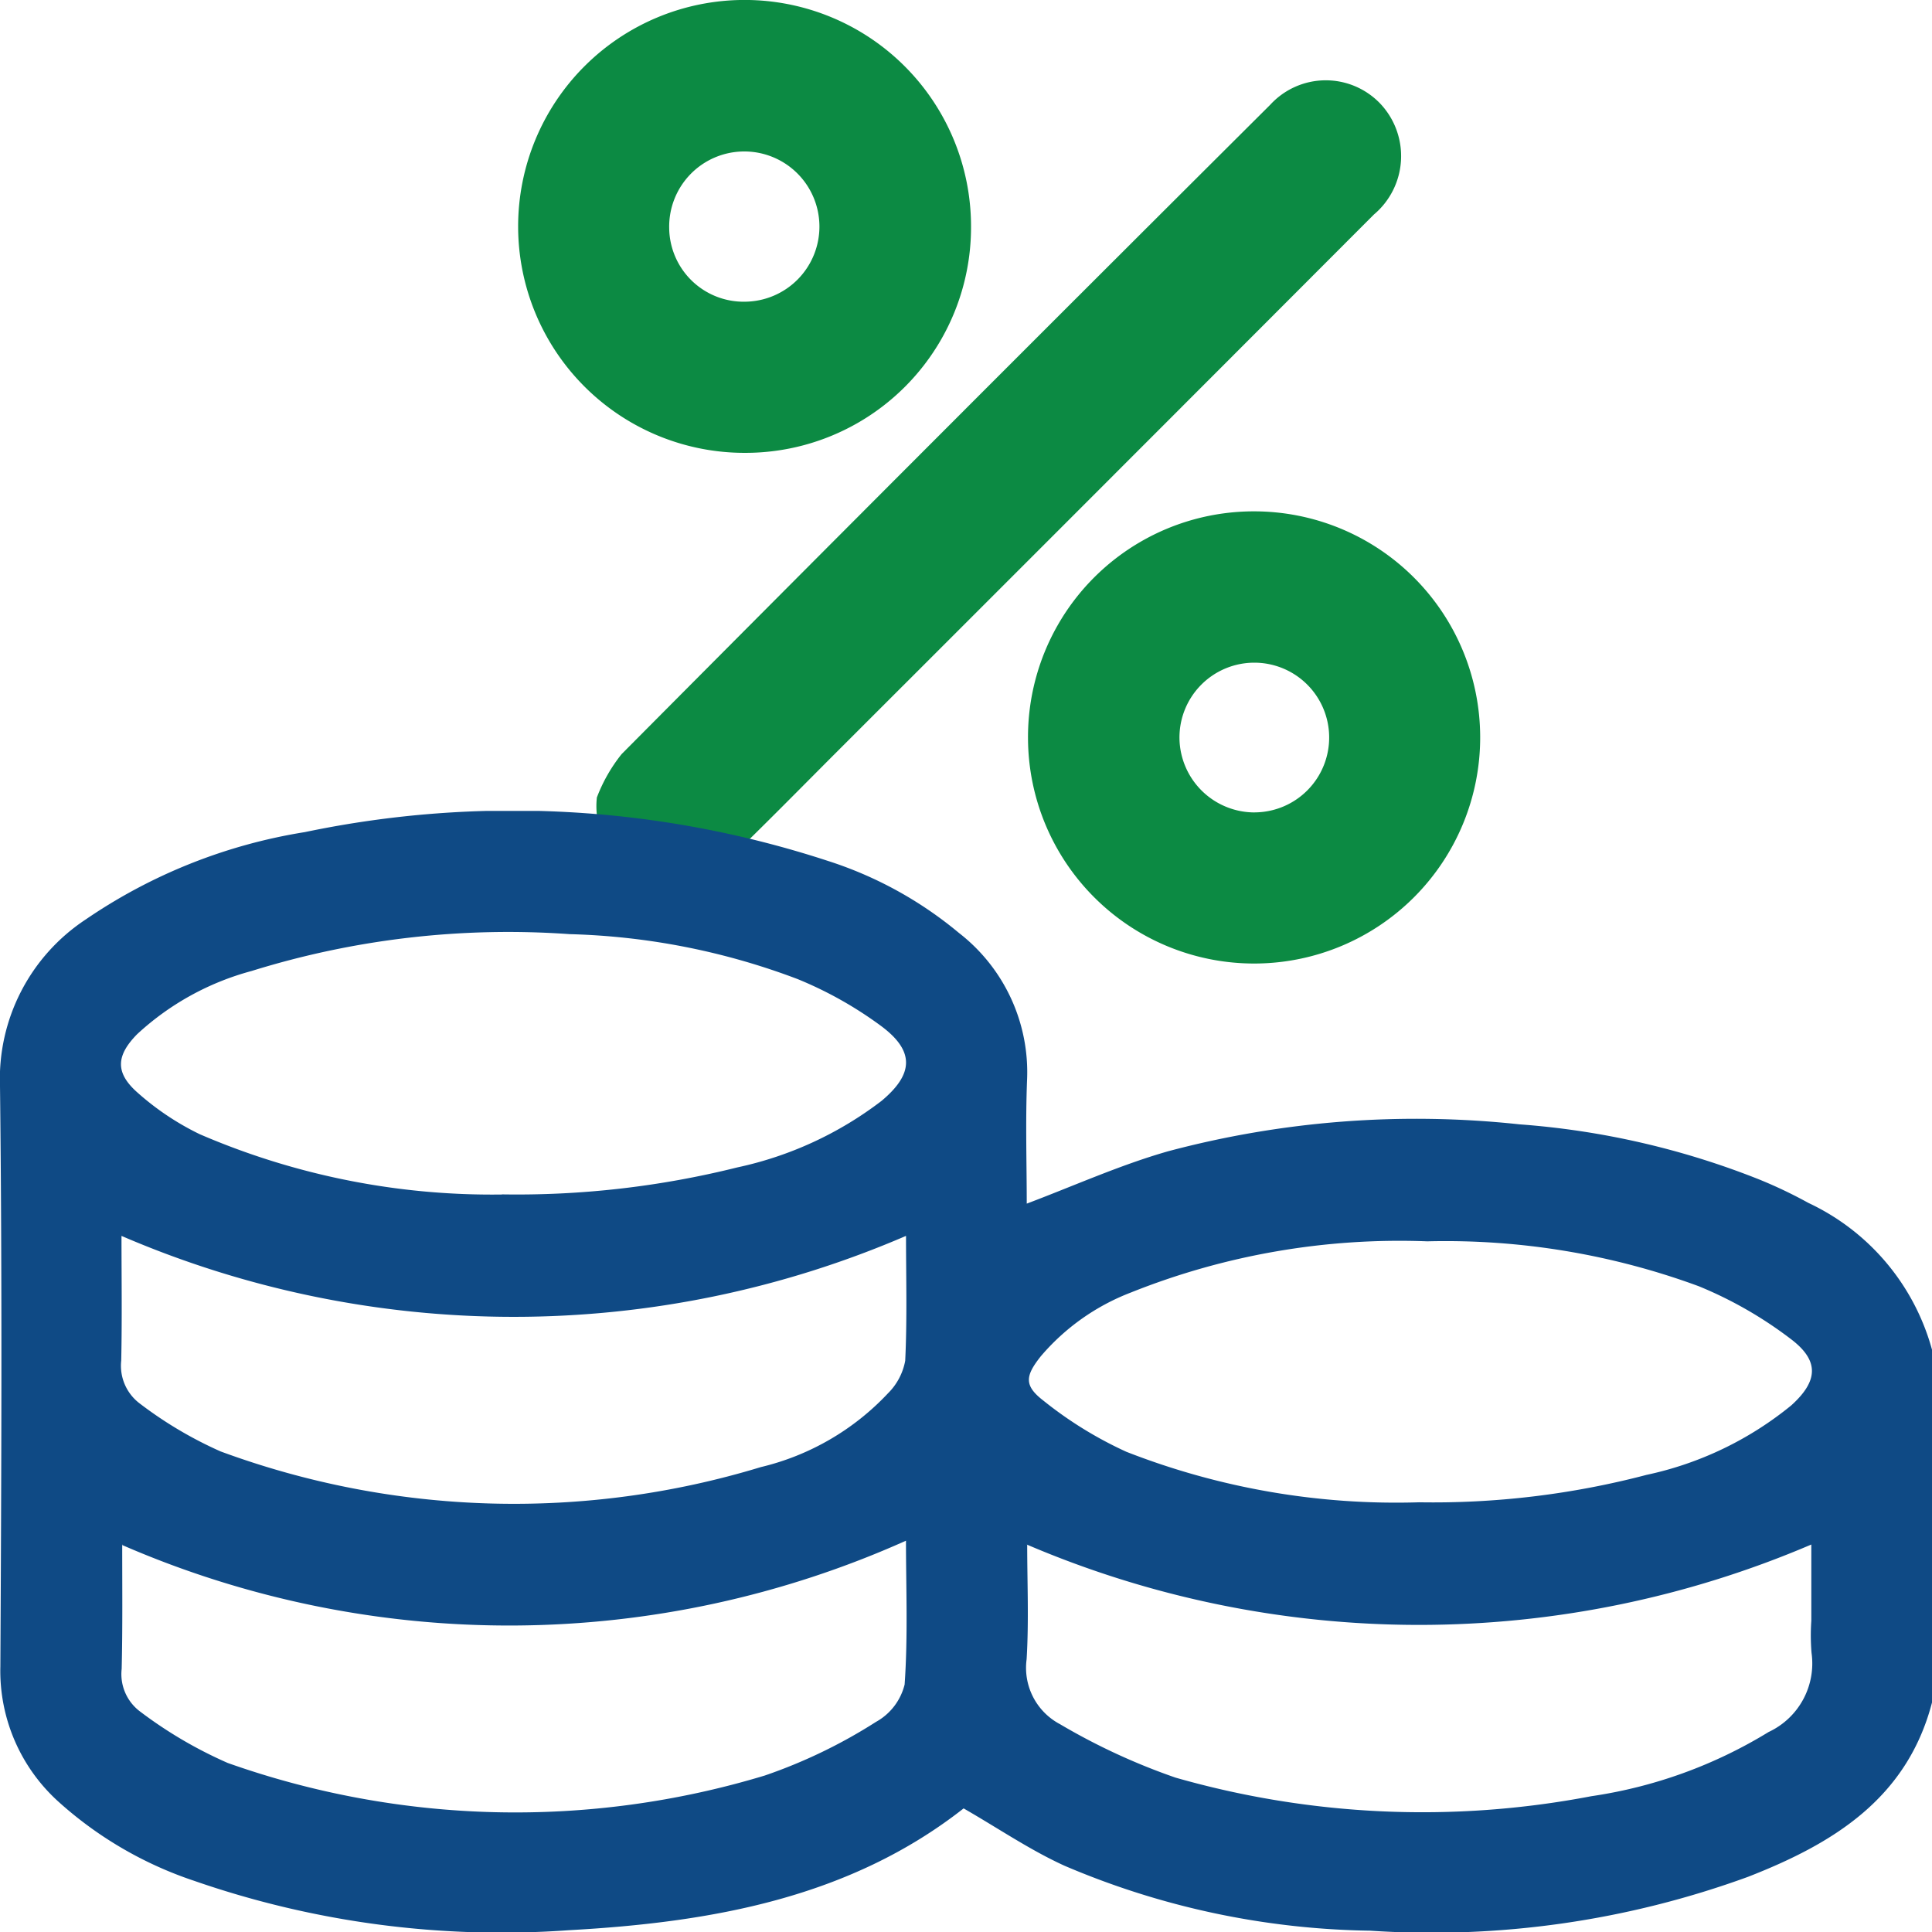
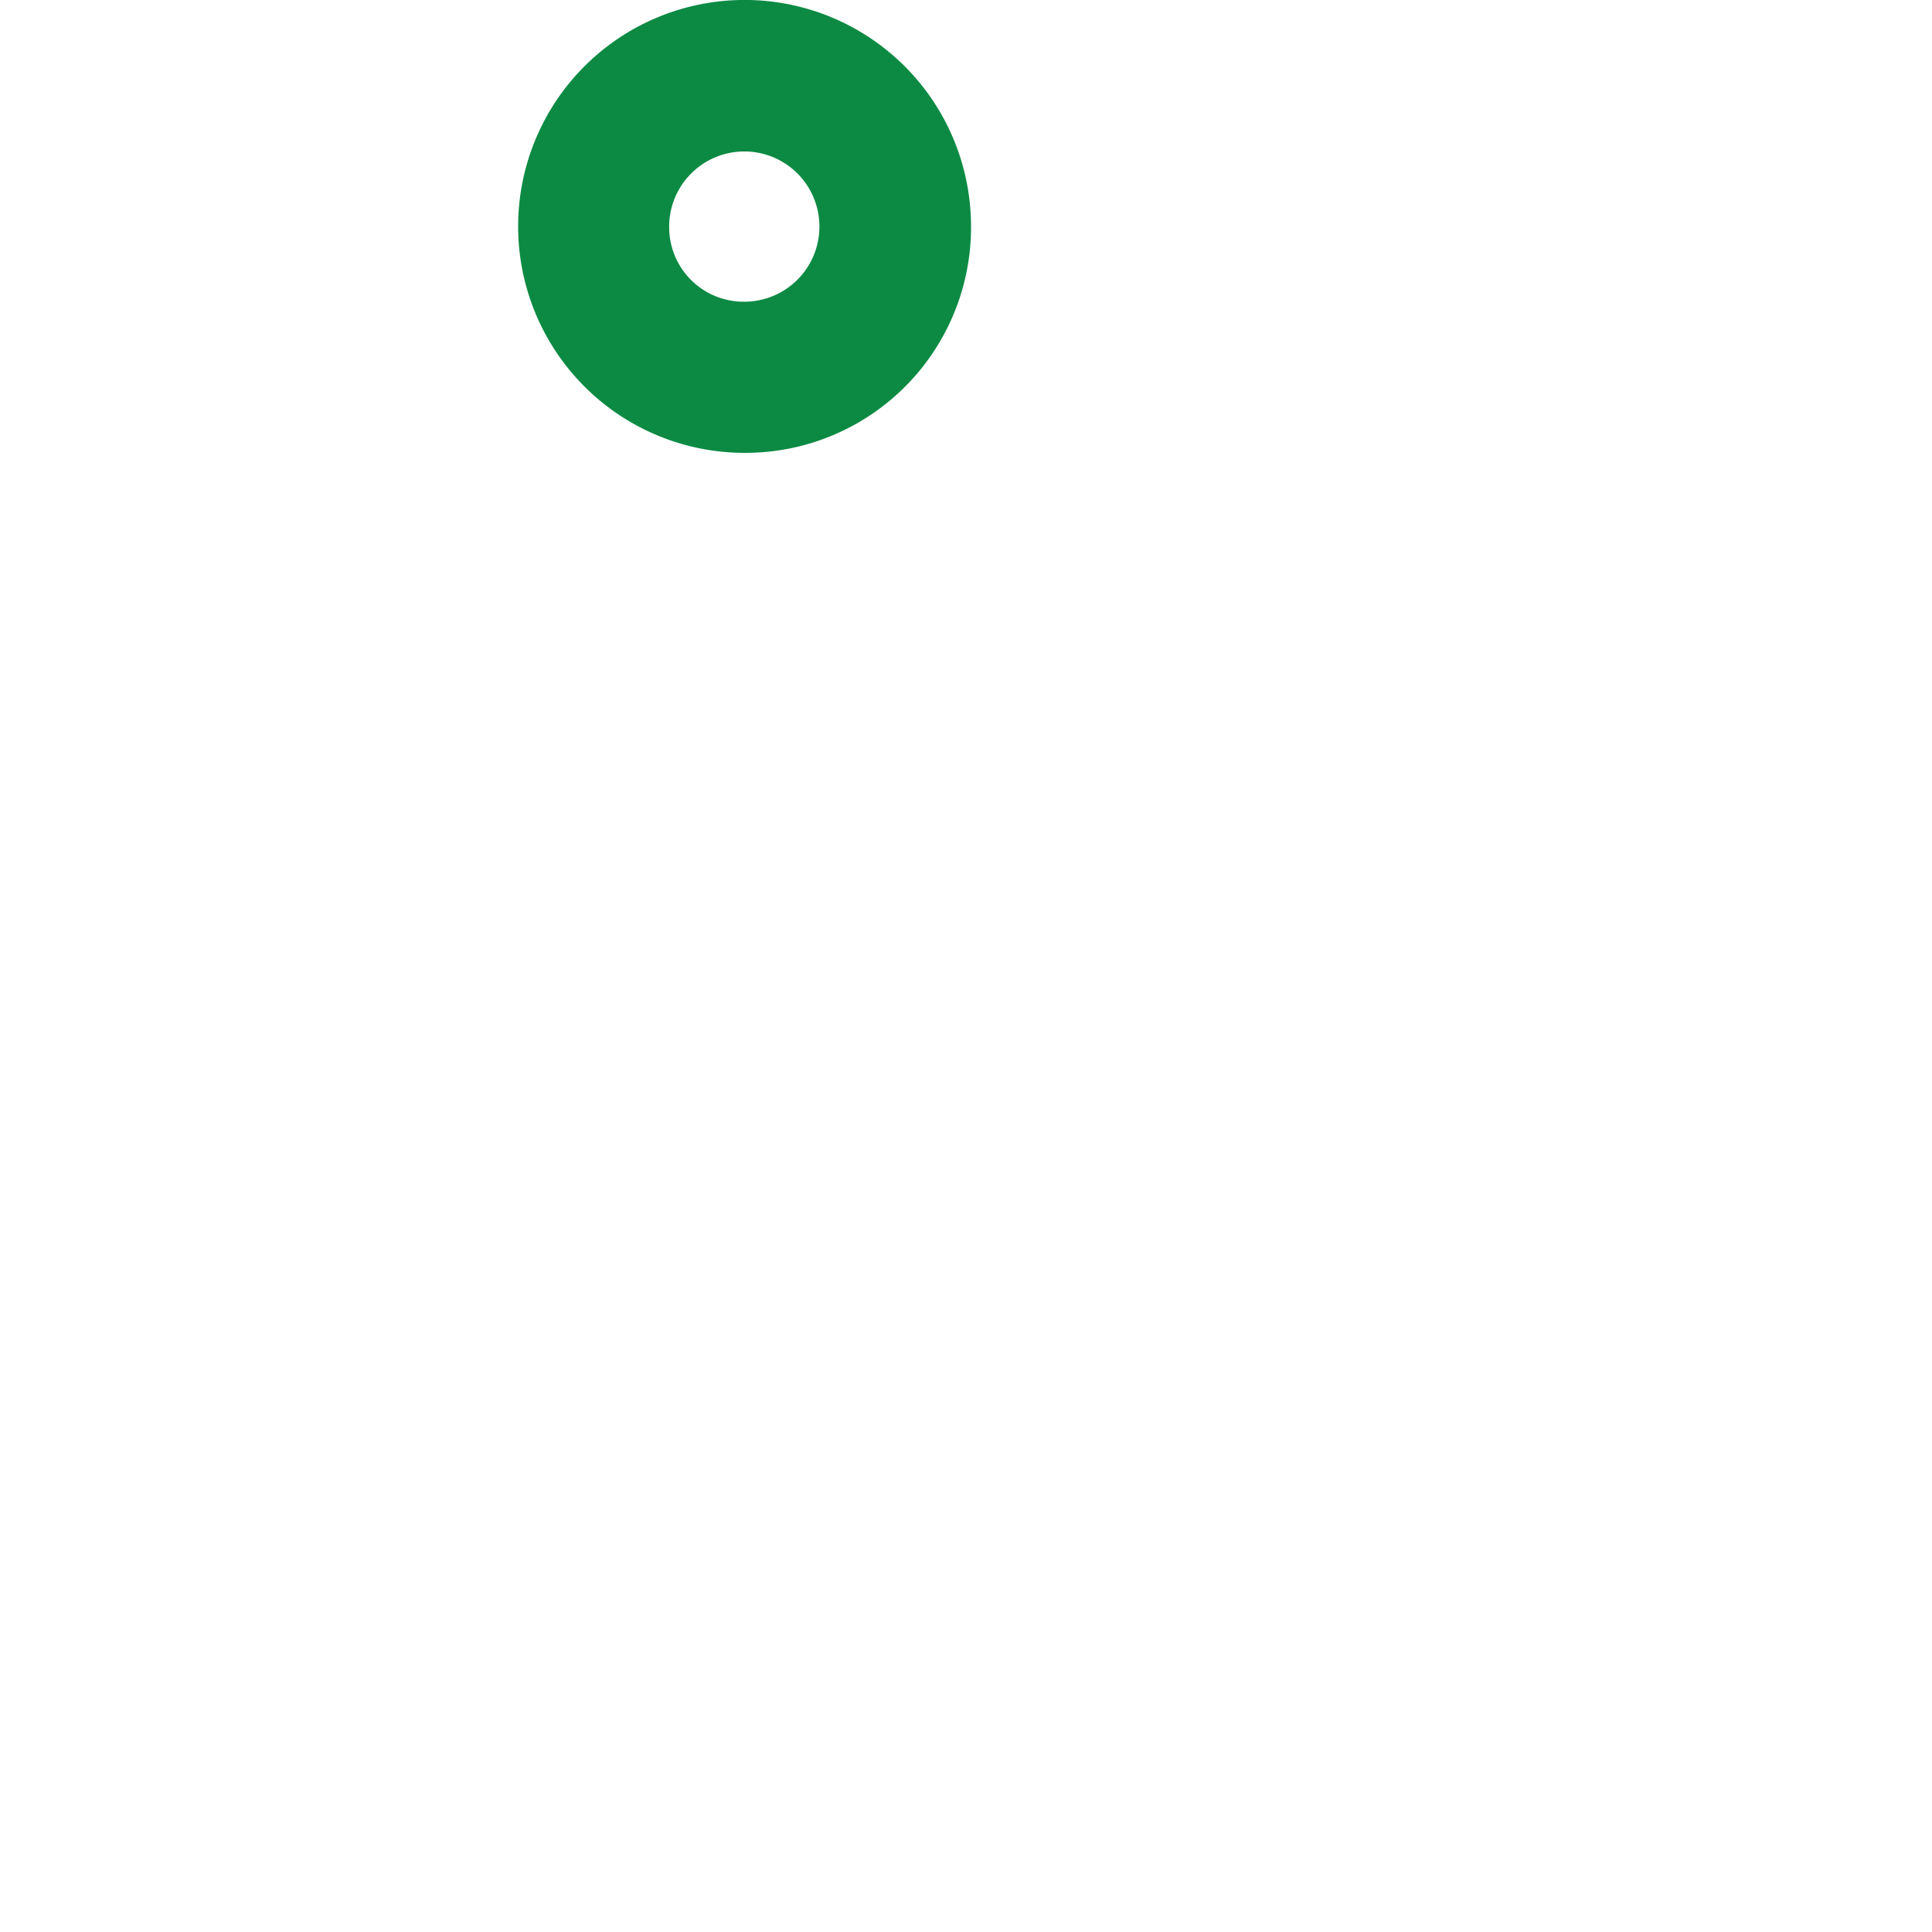
<svg xmlns="http://www.w3.org/2000/svg" width="43" height="43" viewBox="0 0 43 43">
  <defs>
    <clipPath id="clip-path">
      <rect id="Rectangle_95" data-name="Rectangle 95" width="21.443" height="21.445" fill="#0c8a43" />
    </clipPath>
    <clipPath id="clip-path-2">
-       <rect id="Rectangle_94" data-name="Rectangle 94" width="43" height="24.951" fill="#0f4a85" />
-     </clipPath>
+       </clipPath>
  </defs>
  <g id="Group_514" data-name="Group 514" transform="translate(-630 -621)">
    <g id="Group_191" data-name="Group 191" transform="translate(641.527 621)">
      <g id="Group_190" data-name="Group 190" clip-path="url(#clip-path)">
-         <path id="Path_216" data-name="Path 216" d="M12.536,28.681a3.582,3.582,0,0,1,.549-.959q7.2-7.245,14.435-14.451a1.676,1.676,0,0,1,2.441-.034,1.7,1.7,0,0,1-.135,2.478Q23.891,21.661,17.947,27.6c-.854.854-1.7,1.718-2.569,2.554a1.569,1.569,0,0,1-1.844.317,1.756,1.756,0,0,1-1-1.788" transform="translate(-10.776 -10.939)" fill="#0c8a43" />
-         <path id="Path_217" data-name="Path 217" d="M85.9,81.05a5.032,5.032,0,1,1-5.02,5.053A5.025,5.025,0,0,1,85.9,81.05m.03,6.7A1.666,1.666,0,1,0,84.251,86.1a1.673,1.673,0,0,0,1.684,1.651" transform="translate(-69.527 -69.669)" fill="#0c8a43" />
        <path id="Path_218" data-name="Path 218" d="M5.049,10.08a5.04,5.04,0,1,1,5.036-5.044A5.021,5.021,0,0,1,5.049,10.08m0-3.364A1.672,1.672,0,1,0,3.367,5.073,1.657,1.657,0,0,0,5.05,6.716" transform="translate(0 -0.001)" fill="#0c8a43" />
      </g>
    </g>
    <g id="Group_189" data-name="Group 189" transform="translate(630 639.049)">
      <g id="Group_188" data-name="Group 188" clip-path="url(#clip-path-2)">
        <path id="Path_215" data-name="Path 215" d="M43,19.844c-.56,2.15-2.222,3.148-4.092,3.878a20.541,20.541,0,0,1-8.41,1.2,17.937,17.937,0,0,1-6.806-1.446c-.769-.35-1.477-.835-2.245-1.276-2.537,1.992-5.612,2.536-8.786,2.711a20.856,20.856,0,0,1-8.342-1.1,8.537,8.537,0,0,1-2.993-1.738A3.921,3.921,0,0,1,.008,19.043C.031,14.737.05,10.432,0,6.127A4.251,4.251,0,0,1,1.914,2.411,11.983,11.983,0,0,1,6.785.471a22.552,22.552,0,0,1,11.632.638,8.683,8.683,0,0,1,2.927,1.607,3.922,3.922,0,0,1,1.515,3.275c-.037.935-.007,1.872-.007,2.749,1.06-.4,2.08-.861,3.145-1.165a21.443,21.443,0,0,1,7.819-.6A17.993,17.993,0,0,1,39.149,8.2a10.267,10.267,0,0,1,1.1.524A5.093,5.093,0,0,1,43,11.991ZM11.169,8.534a20.252,20.252,0,0,0,5.24-.6,8.058,8.058,0,0,0,3.21-1.48c.719-.6.742-1.112-.013-1.671a8.614,8.614,0,0,0-1.854-1.041,15.436,15.436,0,0,0-5.074-1A19.224,19.224,0,0,0,5.6,3.562,6.064,6.064,0,0,0,3.052,4.969c-.47.479-.491.859.009,1.3a6.033,6.033,0,0,0,1.385.926,16.42,16.42,0,0,0,6.722,1.342m20.414,6.85a18.69,18.69,0,0,0,5.064-.61,7.588,7.588,0,0,0,3.222-1.547c.595-.538.63-.988,0-1.469a9,9,0,0,0-2.057-1.182,16.314,16.314,0,0,0-6.046-1,16.1,16.1,0,0,0-6.6,1.141,4.968,4.968,0,0,0-2,1.417c-.347.438-.379.652.061.99a8.726,8.726,0,0,0,1.843,1.136,16.485,16.485,0,0,0,6.525,1.124m-28.866.947c.015-.027-.008,0-.008.018,0,.914.01,1.829-.012,2.743a1.04,1.04,0,0,0,.422.958,9.622,9.622,0,0,0,1.939,1.136,19.165,19.165,0,0,0,11.951.28,11.546,11.546,0,0,0,2.476-1.194,1.309,1.309,0,0,0,.638-.833c.076-1.083.03-2.174.03-3.2a21.6,21.6,0,0,1-17.436.1m20.134-.005c0,.832.039,1.691-.013,2.545a1.418,1.418,0,0,0,.742,1.443,14.18,14.18,0,0,0,2.572,1.19,19.981,19.981,0,0,0,9.253.414A10.441,10.441,0,0,0,39.363,20.5a1.683,1.683,0,0,0,.956-1.76,4.75,4.75,0,0,1-.005-.716V16.327a22.2,22.2,0,0,1-17.462,0M20.164,9.458a22.052,22.052,0,0,1-17.46,0c0,.9.014,1.839-.006,2.777a1.051,1.051,0,0,0,.42.959,8.925,8.925,0,0,0,1.792,1.061,18.868,18.868,0,0,0,12.023.349,5.69,5.69,0,0,0,2.831-1.643,1.368,1.368,0,0,0,.383-.724c.045-.936.018-1.875.018-2.777" transform="translate(0 0)" fill="#0f4a85" />
      </g>
    </g>
  </g>
</svg>